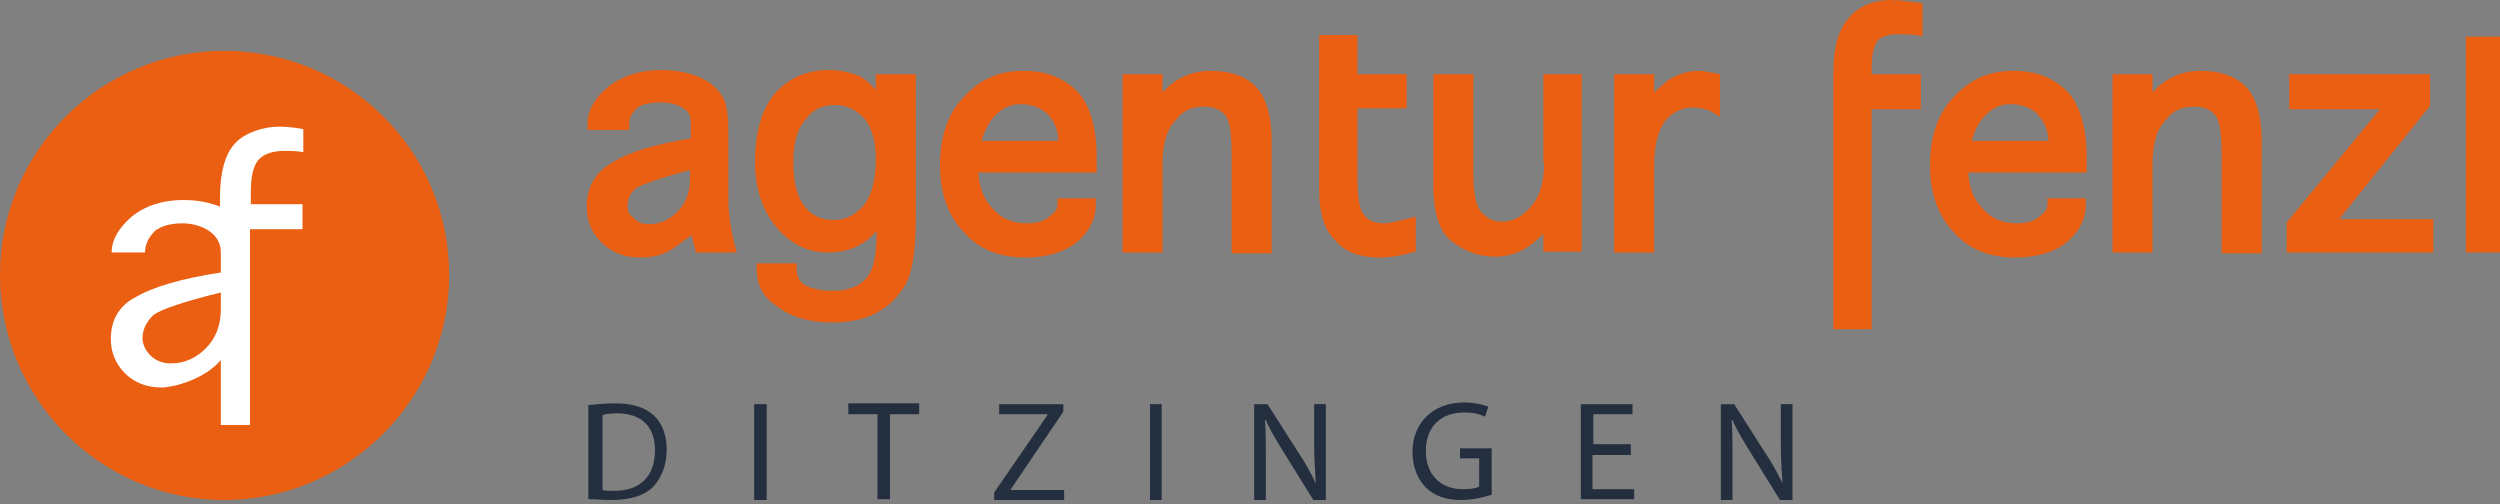
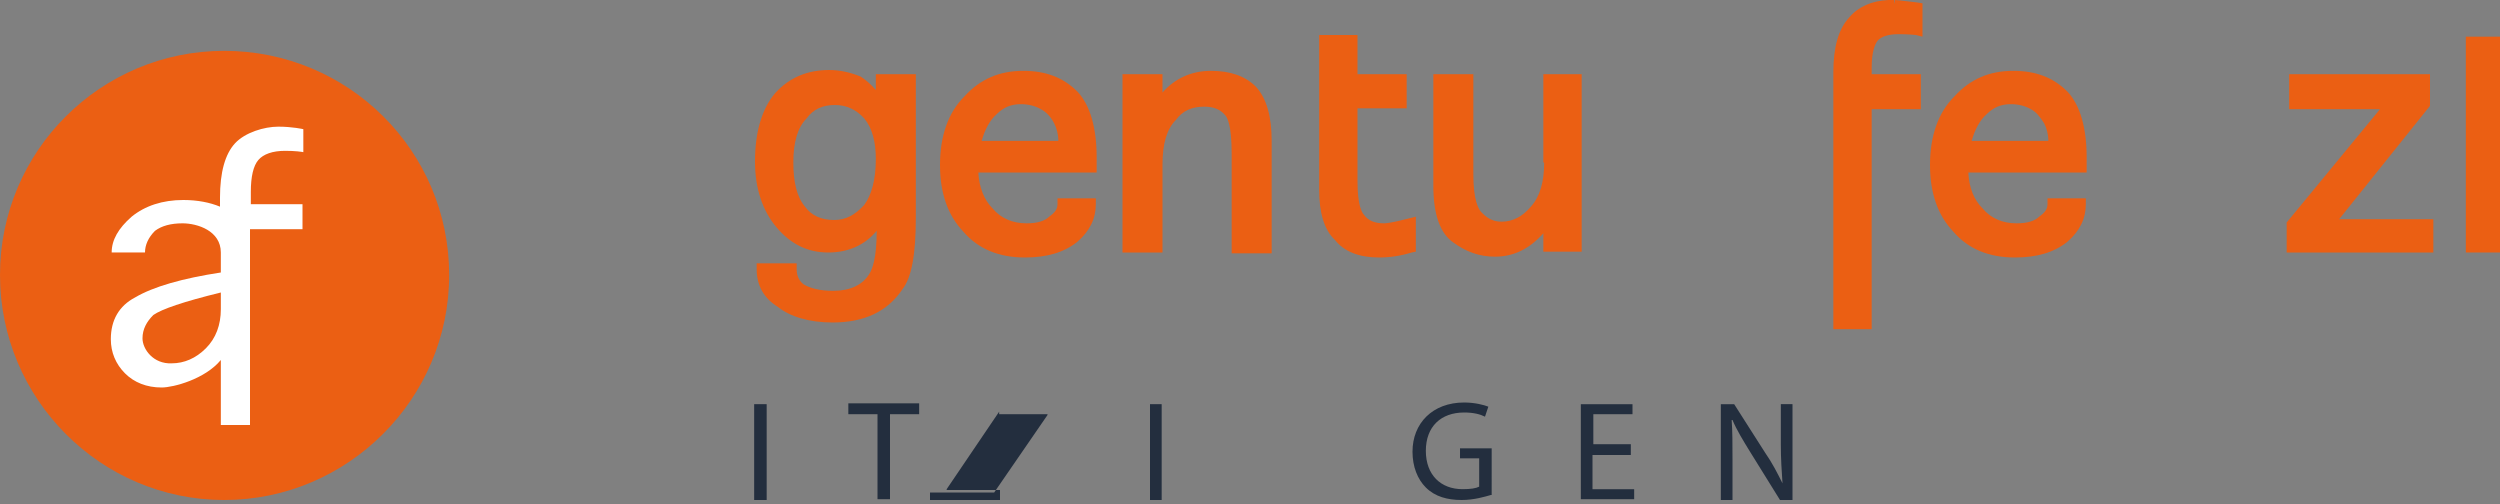
<svg xmlns="http://www.w3.org/2000/svg" version="1.1" id="Ebene_1" x="0px" y="0px" viewBox="0 0 300 60.5" style="enable-background:new 0 0 300 60.5;" xml:space="preserve">
  <rect x="0" y="0" width="300" height="60.5" fill="#808080" stroke="none" />
  <style type="text/css">
	.st0{fill:#FFFFFF;}
	.st1{fill:#EB5F13;}
	.st2{fill:none;}
	.st3{fill:#232E3E;}
</style>
  <circle class="st0" cx="26.9" cy="33" r="22.9" />
  <g>
-     <path class="st1" d="M82.8,20.4v1c0,1.7-0.5,3-1.5,4c-1,1-2.1,1.5-3.4,1.5c-0.8,0-1.4-0.2-1.8-0.7l-0.1-0.1   c-0.3-0.2-0.7-0.5-0.7-1.4c0-0.8,0.3-1.5,1-2.1C76.8,22.3,78.3,21.6,82.8,20.4 M87.4,23.8v-7.9c0-2.1-0.2-3.6-0.7-4.3   c-0.6-1-1.5-1.8-2.7-2.3c-1.3-0.6-2.9-0.9-4.7-0.9c-2.5,0-4.6,0.7-6.3,2c-1.7,1.4-2.5,2.9-2.5,4.5v0.7h5v-0.7   c0-0.7,0.3-1.3,0.9-1.9c0.6-0.5,1.6-0.7,2.8-0.7c1.4,0,2.4,0.3,3.1,0.9c0.4,0.3,0.6,0.8,0.6,1.7v1.7c-4.2,0.7-7.4,1.6-9.4,2.9   c-2,1.1-3.1,2.9-3.1,5.3c0,1.7,0.6,3.2,1.8,4.3c1.2,1.2,2.7,1.8,4.6,1.8c1.5,0,2.7-0.3,3.7-0.9c0.1-0.1,0.5-0.3,2.5-1.8   c0.1,0.5,0.2,1,0.4,1.6l0.1,0.5h4.9l-0.2-0.8C87.7,27.6,87.4,25.7,87.4,23.8" />
    <path class="st1" d="M100.1,26.4c-1.5,0-2.7-0.5-3.5-1.6c-1-1.2-1.4-3-1.4-5.3c0-2.4,0.5-4.2,1.6-5.3c0.8-1.1,1.9-1.6,3.4-1.6   c1.3,0,2.5,0.5,3.5,1.6c1,1.2,1.4,2.9,1.4,4.9c0,2.4-0.5,4.3-1.4,5.5C102.6,25.8,101.5,26.4,100.1,26.4 M105.1,10.8   c-0.6-0.7-1.2-1.2-1.8-1.6c-1.2-0.5-2.5-0.8-3.8-0.8c-2.6,0-4.8,0.9-6.5,2.8c-1.6,1.9-2.4,4.7-2.4,8.2c0,3.2,0.9,5.9,2.6,7.9   c1.7,2,3.7,3,6.2,3c2.4,0,4.4-0.9,5.8-2.6v0.1c0,3.1-0.5,4.5-0.9,5.1c-0.8,1.3-2.3,2-4.3,2c-1.6,0-2.8-0.3-3.6-0.8   c-0.5-0.4-0.8-1-0.8-1.8v-0.7h-4.8v0.7c0,2,0.9,3.5,2.5,4.5c1.5,1.2,3.8,1.9,6.6,1.9c3.8,0,6.6-1.3,8.4-4c1.1-1.4,1.6-4.2,1.6-8.6   V8.9h-4.8V10.8z" />
    <path class="st1" d="M122.5,12.5c0.9,0,1.7,0.2,2.4,0.6c0.6,0.3,1.2,0.9,1.6,1.7c0.3,0.6,0.5,1.3,0.5,2.1h-9.2   c0.4-1.4,1-2.5,1.8-3.2C120.4,12.9,121.3,12.5,122.5,12.5 M122.8,8.5c-2.9,0-5.2,1-7.1,3.1c-1.9,1.9-2.9,4.7-2.9,8.2   c0,3.3,0.9,6,2.8,8c1.8,2.1,4.3,3.1,7.4,3.1c2.6,0,4.7-0.6,6.3-1.9c1.5-1.3,2.2-2.8,2.2-4.5v-0.7h-4.6v0.7c0,0.6-0.3,1-1,1.5   c-0.5,0.5-1.4,0.8-2.7,0.8c-1.7,0-3.1-0.6-4.1-1.8c-1-1-1.6-2.5-1.7-4.3h14.2v-1.8c0-3.6-0.8-6.3-2.3-7.9   C127.6,9.3,125.5,8.5,122.8,8.5" />
    <path class="st1" d="M145.3,8.5c-2.3,0-4.3,0.9-5.8,2.6V8.9h-4.8v21.4h4.8V19.7c0-2.4,0.5-4.2,1.6-5.3c0.8-1.1,1.9-1.6,3.4-1.6   c1.1,0,1.9,0.3,2.5,1c0.3,0.3,0.8,1.3,0.8,4.6v12h4.8V16.9c0-2.9-0.6-5.1-1.9-6.5C149.4,9.1,147.6,8.5,145.3,8.5" />
    <path class="st1" d="M166.1,26.8c-1.1,0-1.9-0.3-2.4-1c-0.3-0.3-0.8-1.2-0.8-4.1v-8.7h5.9V8.9h-5.9V4.2h-4.6v18.6   c0,2.7,0.6,4.8,1.9,6c1.1,1.4,2.9,2.1,5.3,2.1c1.3,0,2.6-0.2,3.9-0.6l0.5-0.1v-4.2l-0.8,0.2C166.8,26.8,166.2,26.8,166.1,26.8" />
    <path class="st1" d="M185.3,19.5c0,2.3-0.5,4.1-1.6,5.3c-1,1.2-2.2,1.8-3.5,1.8c-0.9,0-1.6-0.3-2.3-1c-0.5-0.4-1.1-1.6-1.1-4.7v-12   h-4.8v13.4c0,3.4,0.8,5.7,2.4,6.8c1.5,1.1,3.1,1.7,5,1.7c2.2,0,4.1-0.9,5.8-2.8v2.2h4.6V8.9h-4.6V19.5z" />
-     <path class="st1" d="M205.9,8.8c-1-0.2-1.6-0.3-2-0.3c-1.4,0-2.6,0.4-3.7,1.1c-0.6,0.5-1.2,1-1.7,1.5V8.9h-4.8v21.4h4.8V19.7   c0-2.3,0.5-4.1,1.4-5.3c0.9-1,2-1.5,3.2-1.5c0.9,0,1.7,0.2,2.3,0.5l1,0.6V8.9L205.9,8.8z" />
    <path class="st1" d="M227.4,0l-0.1,0.5V0h-0.1l-0.6,0v0c-2,0.1-3.6,0.8-4.7,2.1c-1.3,1.4-1.9,3.6-1.9,6.6v30.8h4.6V13.1h5.9V8.9   h-5.9V8.1c0-1.9,0.4-2.8,0.7-3.2c0.4-0.5,1.3-0.8,2.5-0.8c1.4,0,1.9,0.1,2.1,0.1l0.8,0.2V0.4l-0.6-0.1C228.5,0.1,227.5,0,227.4,0" />
    <path class="st1" d="M241.3,12.5c0.9,0,1.7,0.2,2.4,0.6c0.6,0.3,1.1,0.9,1.6,1.7c0.3,0.6,0.5,1.3,0.5,2.1h-9.2   c0.4-1.4,1-2.5,1.8-3.2C239.2,12.9,240.1,12.5,241.3,12.5 M241.6,8.5c-2.9,0-5.2,1-7.1,3.1c-1.9,1.9-2.9,4.7-2.9,8.2   c0,3.3,0.9,6,2.8,8c1.8,2.1,4.3,3.1,7.4,3.1c2.6,0,4.7-0.6,6.3-1.9c1.5-1.3,2.2-2.8,2.2-4.5v-0.7h-4.6v0.7c0,0.6-0.3,1-1,1.5   c-0.5,0.5-1.4,0.8-2.7,0.8c-1.7,0-3.1-0.6-4.1-1.8c-1-1-1.6-2.4-1.7-4.3h14.2v-1.8c0-3.6-0.8-6.3-2.3-7.9   C246.4,9.3,244.3,8.5,241.6,8.5" />
-     <path class="st1" d="M264.1,8.5c-2.3,0-4.3,0.9-5.8,2.6V8.9h-4.8v21.4h4.8V19.7c0-2.4,0.5-4.2,1.6-5.3c0.8-1.1,1.9-1.6,3.4-1.6   c1.1,0,1.9,0.3,2.5,1c0.3,0.3,0.8,1.3,0.8,4.6v12h4.8V16.9c0-2.9-0.6-5.1-1.9-6.5C268.2,9.1,266.4,8.5,264.1,8.5" />
  </g>
  <polygon class="st1" points="291.6,12.7 291.6,8.9 274.7,8.9 274.7,13.1 285.6,13.1 274.4,26.7 274.4,30.3 292,30.3 292,26.3   280.7,26.3 " />
  <rect x="295.9" y="4.4" class="st1" width="4.1" height="25.9" />
  <g>
    <path class="st1" d="M26.9,6.1C12.1,6.1,0,18.1,0,33C0,47.9,12.1,60,26.9,60S53.9,47.9,53.9,33C53.9,18.1,41.8,6.1,26.9,6.1z    M36.6,18.3c-0.4-0.1-1.2-0.2-2.4-0.2c-1.5,0-2.6,0.4-3.2,1.1c-0.6,0.7-0.9,2-0.9,3.8v1.5h6.2v3H30V51h-3.5v-7.8   c-1.9,2.3-5.7,3.3-7.1,3.3c-1.8,0-3.3-0.6-4.4-1.7c-1.1-1.1-1.7-2.5-1.7-4.1c0-2.3,1-4,2.9-5c2.2-1.3,5.7-2.3,10.3-3v-2.4   c0-2.6-2.8-3.5-4.6-3.5c-1.4,0-2.5,0.3-3.3,0.9c-0.8,0.8-1.2,1.7-1.2,2.6h-4c0-1.5,0.8-2.9,2.4-4.3c1.6-1.3,3.7-2,6.2-2   c1.7,0,3.2,0.3,4.4,0.8v-0.2v-0.9c0-3,0.6-5.2,1.8-6.5c1.2-1.3,3.5-2,5.2-2c1.7,0,3,0.3,3,0.3V18.3z" />
    <path class="st1" d="M17.1,40.6c0,1.3,1.3,3.1,3.5,3c1.5,0,2.9-0.6,4.1-1.8c1.2-1.2,1.8-2.8,1.8-4.7v-2c-4.5,1.1-7.1,2-8.1,2.7   C17.6,38.6,17.1,39.5,17.1,40.6z" />
  </g>
  <g>
    <rect x="69.4" y="47.9" class="st2" width="229.9" height="19.6" />
-     <path class="st3" d="M70.7,48.6c0.9-0.1,2-0.2,3.1-0.2c2.1,0,3.6,0.5,4.6,1.4c1,0.9,1.6,2.3,1.6,4.1c0,1.9-0.6,3.4-1.6,4.5   c-1.1,1.1-2.8,1.6-5.1,1.6c-1.1,0-1.9-0.1-2.7-0.1V48.6z M72.2,58.8c0.4,0.1,0.9,0.1,1.5,0.1c3.2,0,4.9-1.8,4.9-4.9   c0-2.7-1.5-4.4-4.6-4.4c-0.8,0-1.3,0.1-1.7,0.2V58.8z" />
    <path class="st3" d="M92,48.5v11.5h-1.5V48.5H92z" />
    <path class="st3" d="M105.3,49.7h-3.5v-1.3h8.5v1.3h-3.5v10.2h-1.5V49.7z" />
-     <path class="st3" d="M119.3,59.1l6.4-9.3v-0.1h-5.8v-1.2h7.7v0.9l-6.3,9.3v0.1h6.4v1.2h-8.4V59.1z" />
+     <path class="st3" d="M119.3,59.1l6.4-9.3v-0.1h-5.8v-1.2v0.9l-6.3,9.3v0.1h6.4v1.2h-8.4V59.1z" />
    <path class="st3" d="M139.4,48.5v11.5H138V48.5H139.4z" />
-     <path class="st3" d="M150.5,59.9V48.5h1.6l3.7,5.8c0.9,1.3,1.5,2.5,2.1,3.7l0,0c-0.1-1.5-0.2-2.9-0.2-4.7v-4.8h1.4v11.5h-1.5   l-3.6-5.8c-0.8-1.3-1.6-2.6-2.1-3.8l-0.1,0c0.1,1.4,0.1,2.8,0.1,4.7v4.9H150.5z" />
    <path class="st3" d="M178.9,59.4c-0.7,0.2-2,0.6-3.5,0.6c-1.7,0-3.2-0.4-4.3-1.5c-1-1-1.6-2.5-1.6-4.3c0-3.4,2.4-5.9,6.2-5.9   c1.3,0,2.4,0.3,2.9,0.5l-0.4,1.2c-0.6-0.3-1.4-0.5-2.5-0.5c-2.8,0-4.6,1.7-4.6,4.6c0,2.9,1.8,4.6,4.4,4.6c1,0,1.6-0.1,2-0.3v-3.4   h-2.3v-1.2h3.8V59.4z" />
    <path class="st3" d="M195.6,54.6h-4.5v4.1h5v1.2h-6.4V48.5h6.2v1.2h-4.7v3.6h4.5V54.6z" />
    <path class="st3" d="M206.5,59.9V48.5h1.6l3.7,5.8c0.9,1.3,1.5,2.5,2.1,3.7l0,0c-0.1-1.5-0.2-2.9-0.2-4.7v-4.8h1.4v11.5h-1.5   l-3.6-5.8c-0.8-1.3-1.6-2.6-2.1-3.8l-0.1,0c0.1,1.4,0.1,2.8,0.1,4.7v4.9H206.5z" />
  </g>
  <g>
</g>
  <g>
</g>
  <g>
</g>
  <g>
</g>
  <g>
</g>
  <g>
</g>
</svg>